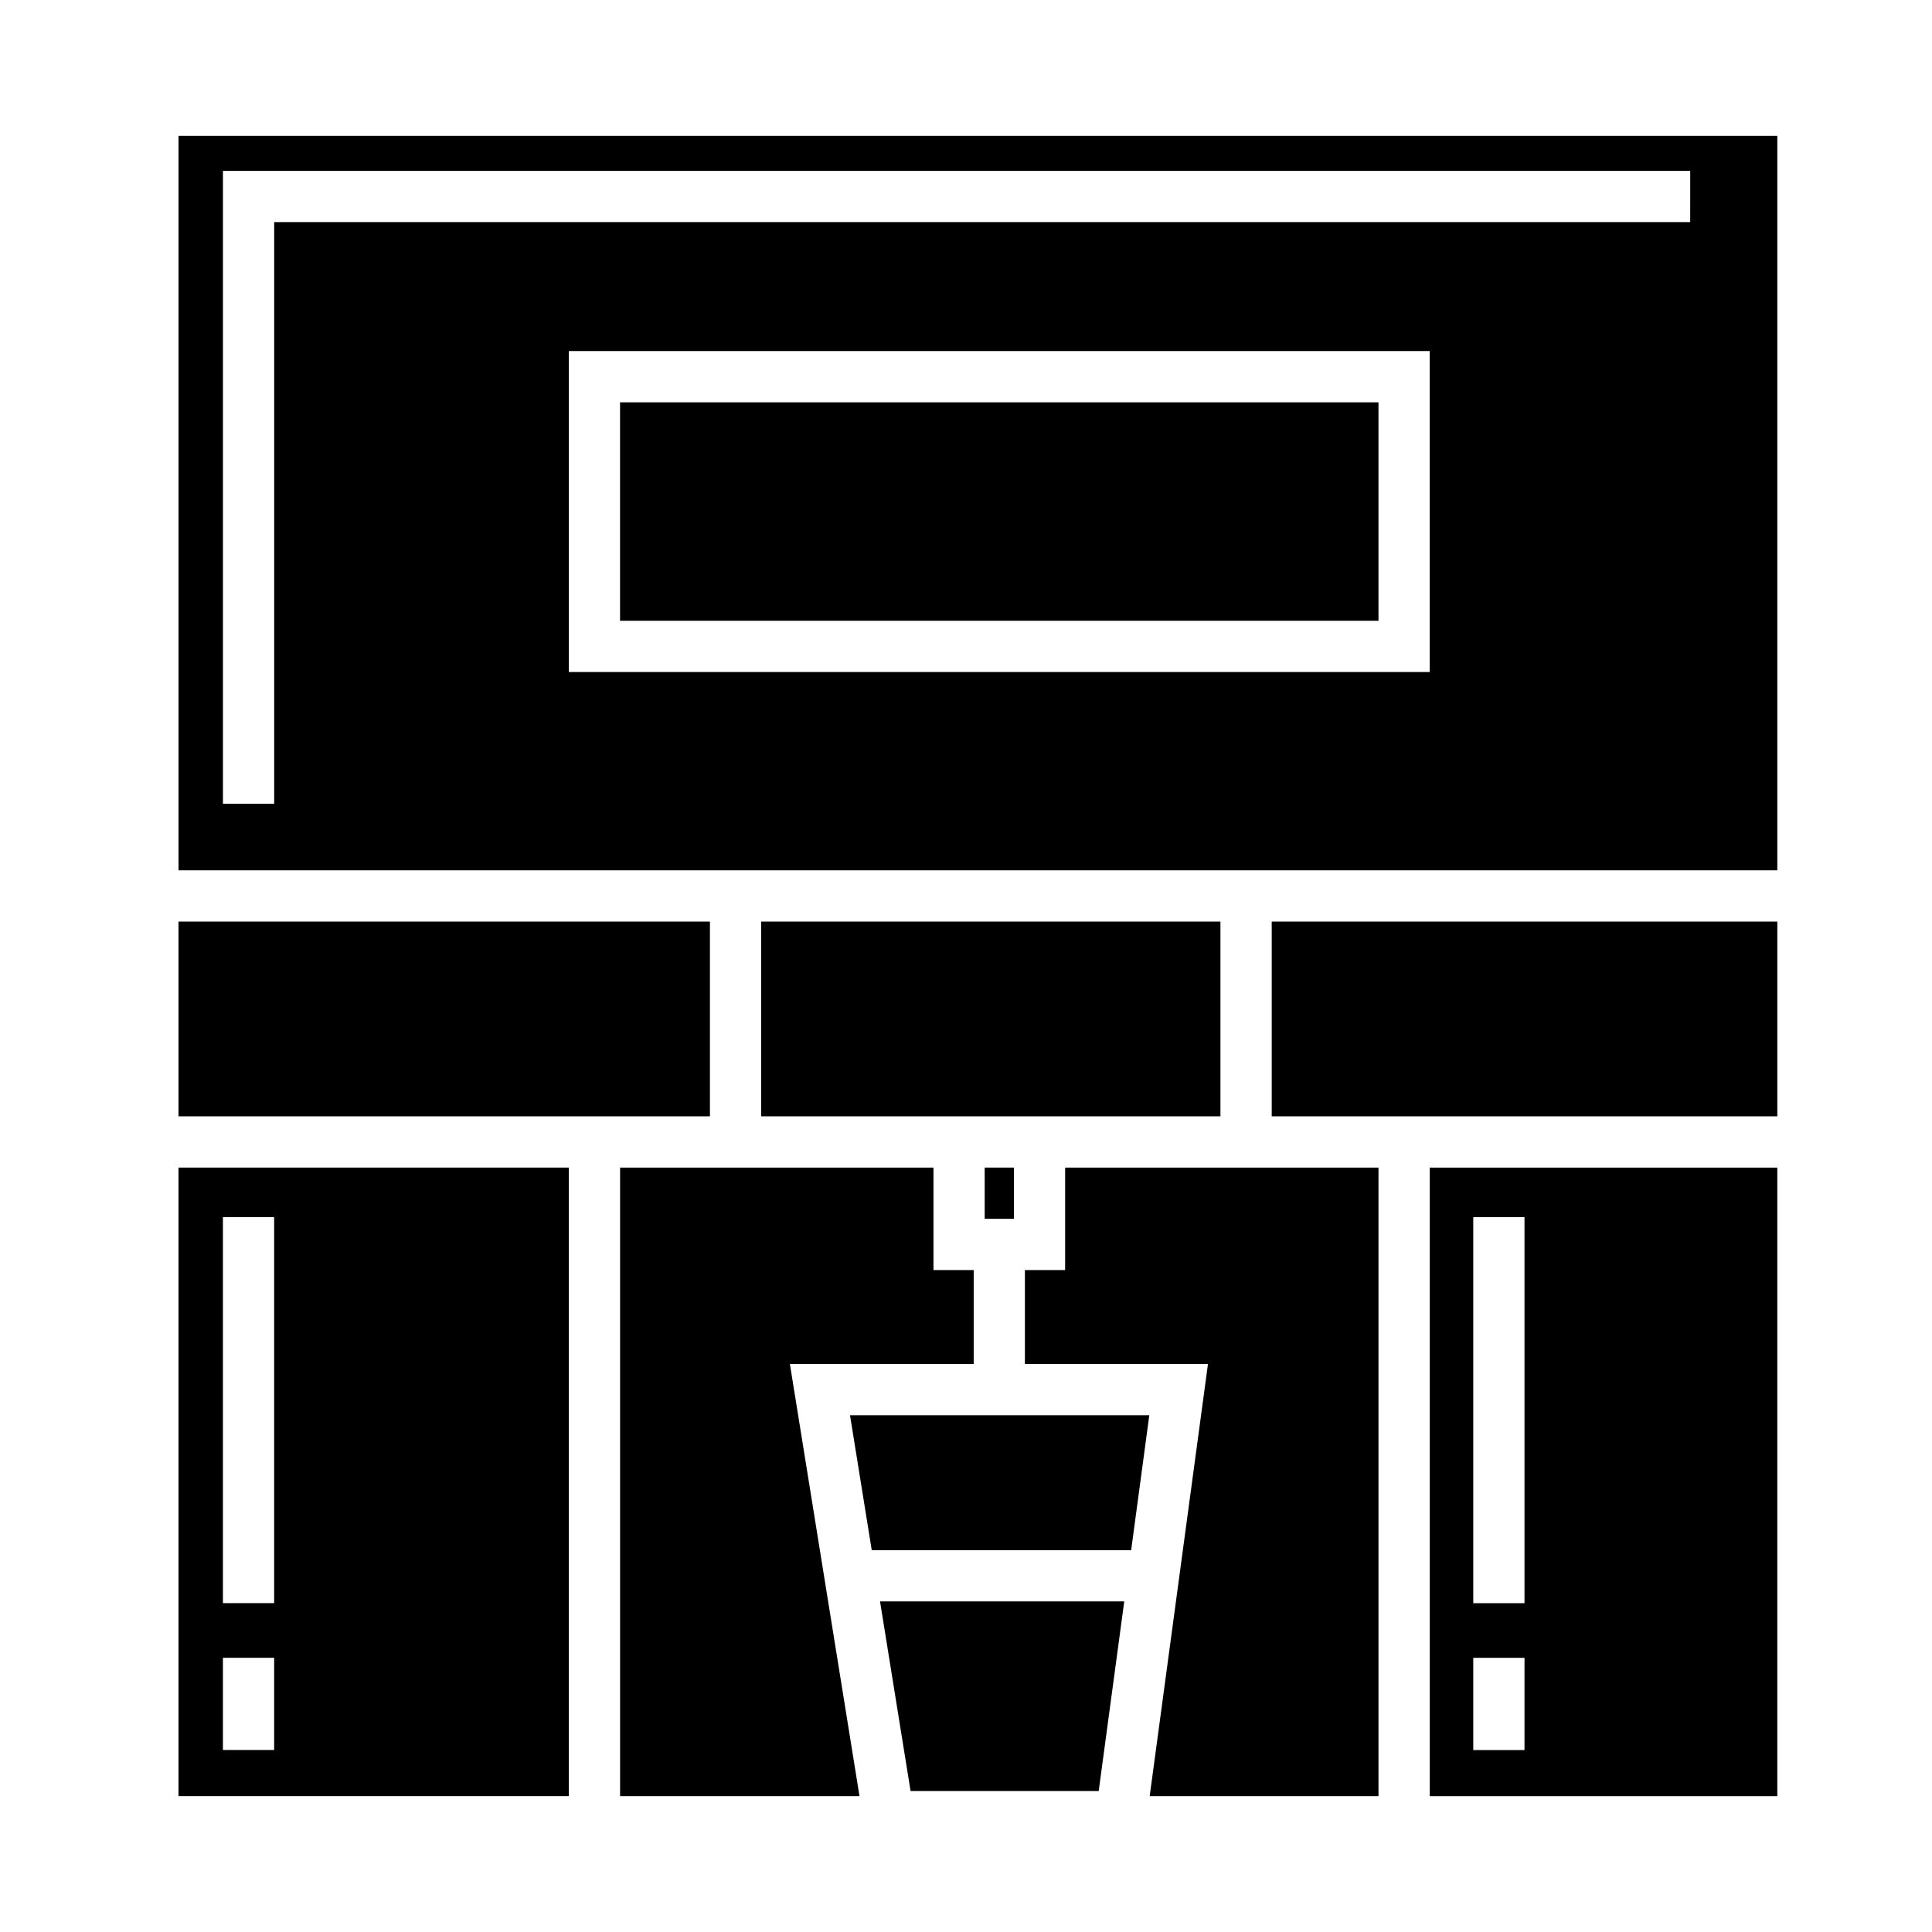
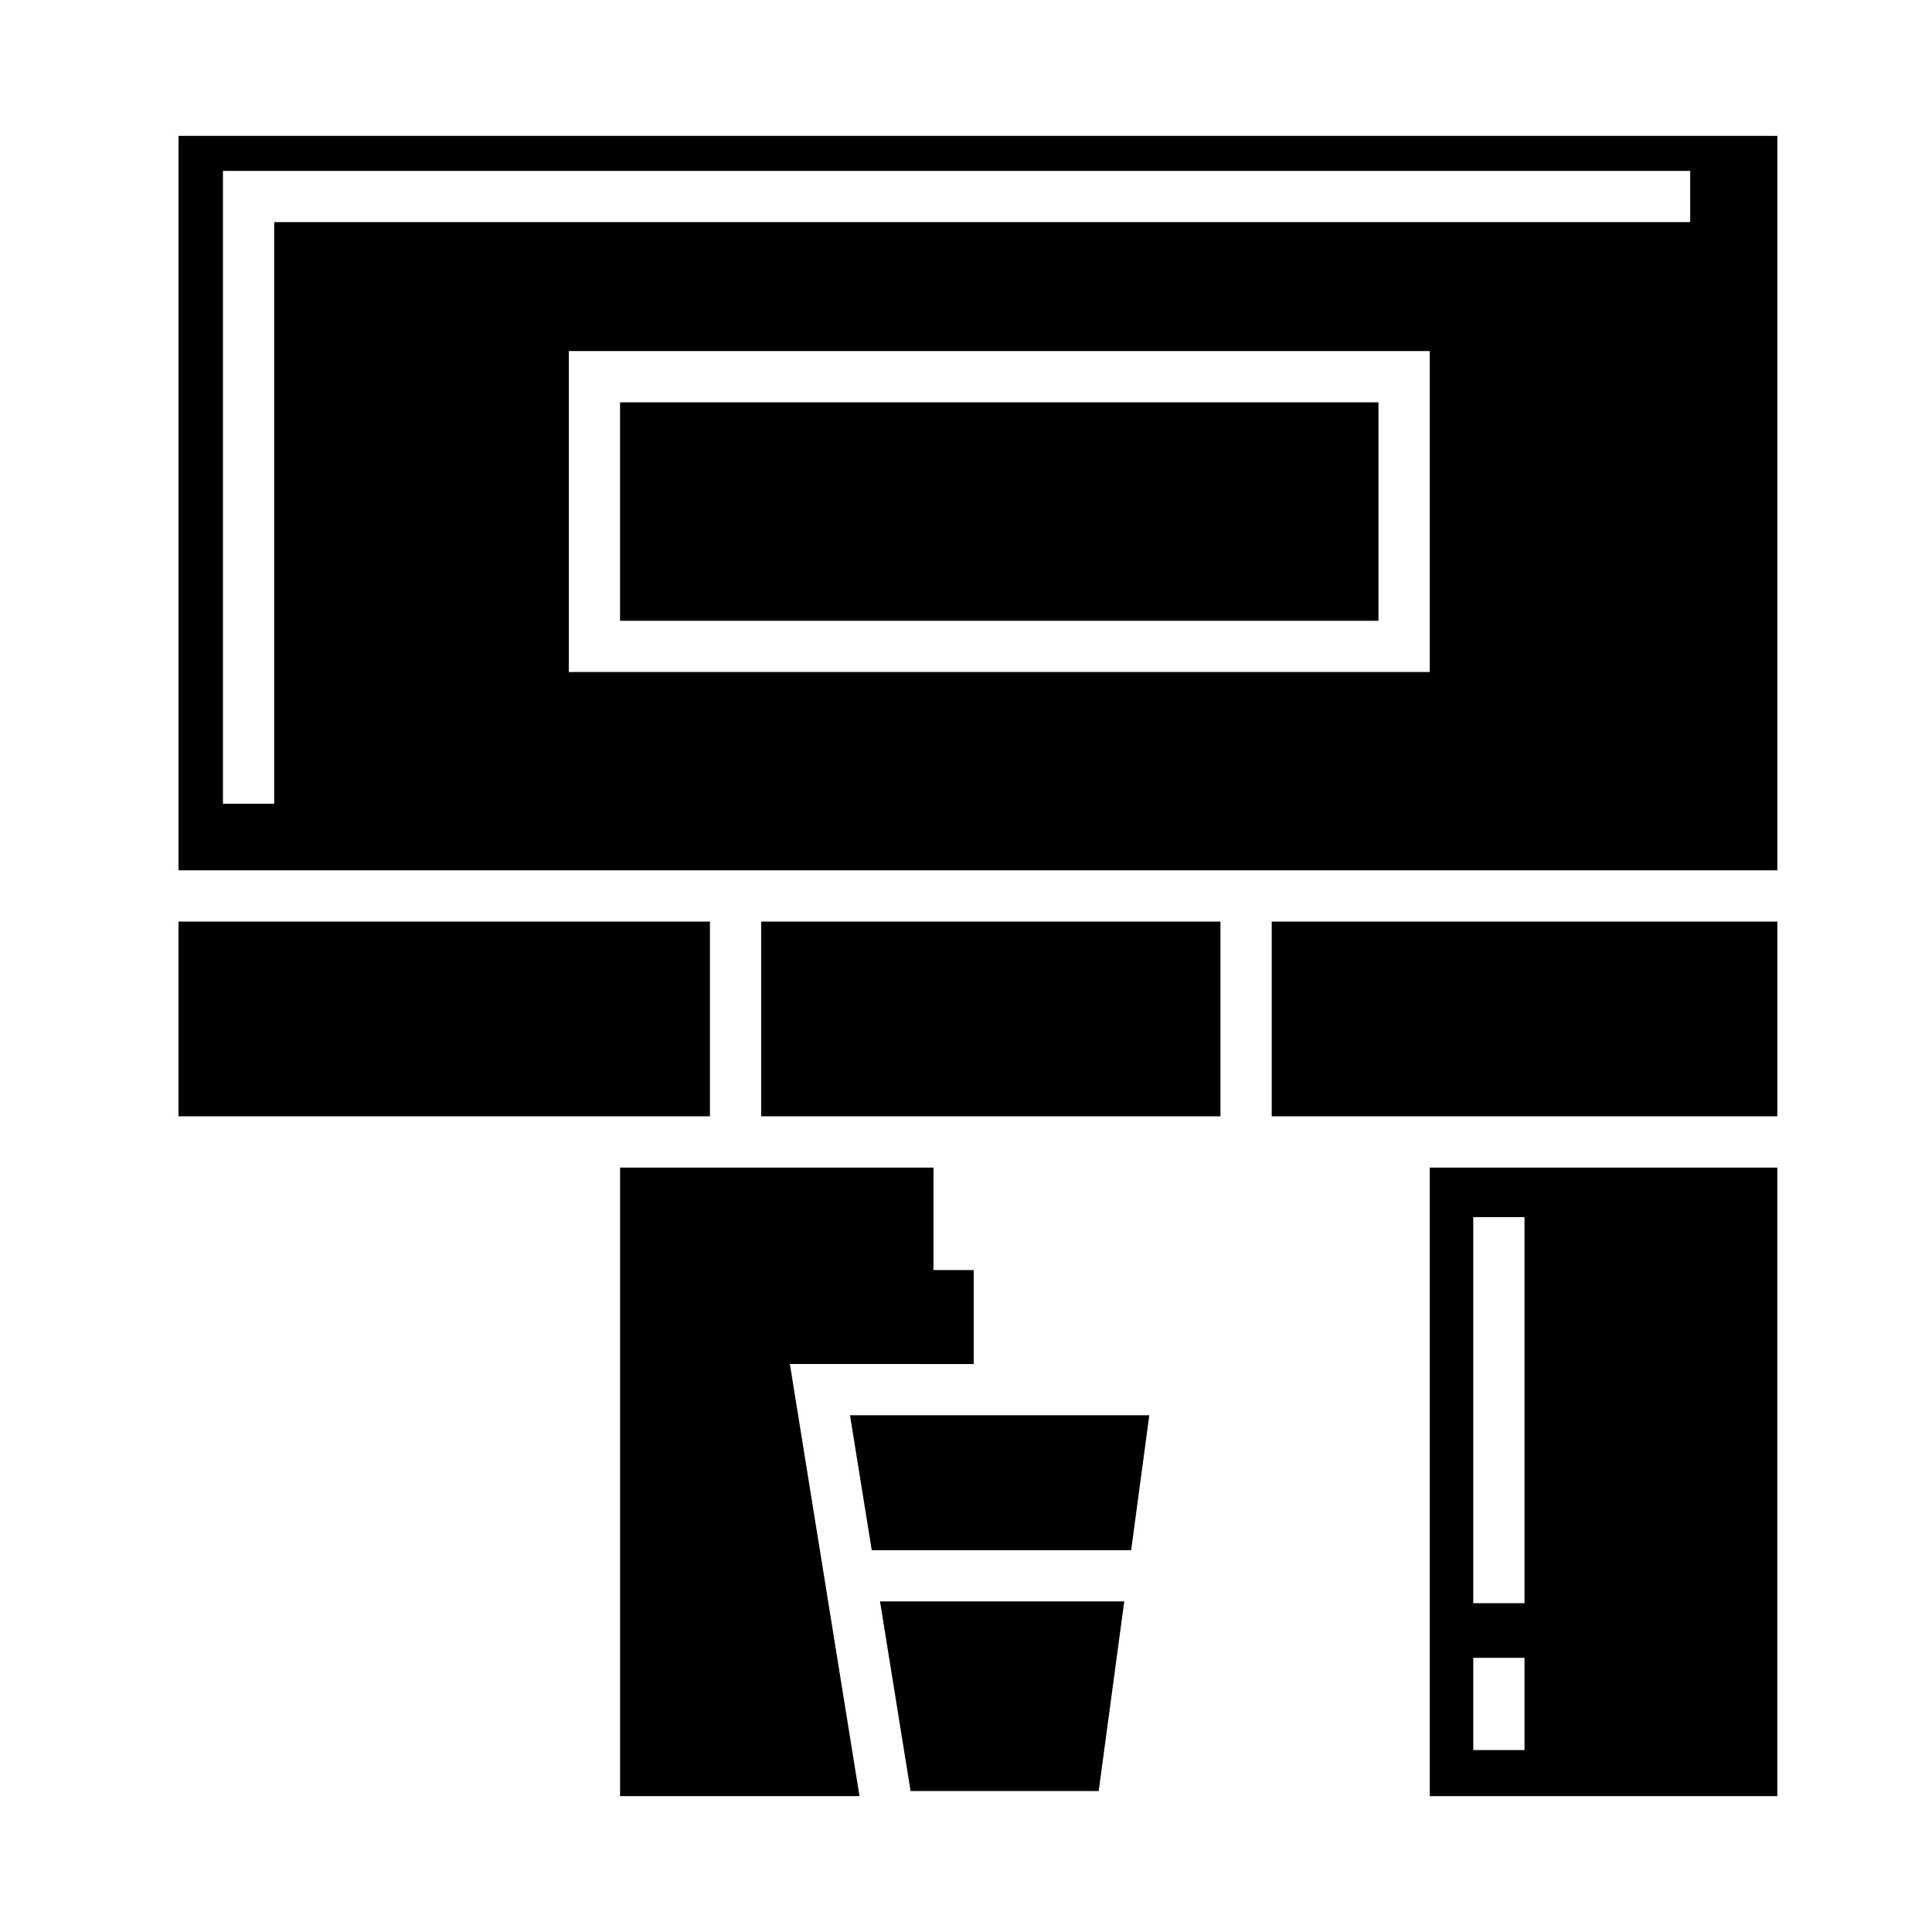
<svg xmlns="http://www.w3.org/2000/svg" fill="#000000" width="800px" height="800px" version="1.1" viewBox="144 144 512 512">
  <g>
    <path d="m522.9 620h92.105v-166.57h-92.105zm11.531-153.45h13.578v102.31h-13.578zm0 116.79h13.578v24.445h-13.578z" />
    <path d="m308.32 250.62h200.99v57.895h-200.99z" />
    <path d="m481.02 388.23h133.99v51.605h-133.99z" />
-     <path d="m426.27 480.58h-10.66v24.898h48.512l-15.445 114.52h60.637v-166.57h-83.043z" />
    <path d="m345.72 388.23h121.71v51.605h-121.71z" />
    <path d="m385.31 618.64h49.855l6.773-50.254h-64.723z" />
-     <path d="m404.95 453.42h7.742v13.574h-7.742z" />
    <path d="m615.01 180h-423.7v194.65h423.7zm-92.113 142.09h-228.15v-85.055h228.14v85.055zm69.023-119.23h-375.26v154.14h-13.578v-167.71h388.84z" />
-     <path d="m294.74 453.42h-103.44v166.57h103.44zm-78.086 154.35h-13.578v-24.438h13.578zm0-38.922h-13.578v-102.31h13.578z" />
    <path d="m402.04 505.48v-24.898h-10.66v-27.156h-83.051v166.57h63.449l-18.449-114.52z" />
    <path d="m191.3 388.23h140.84v51.605h-140.84z" />
    <path d="m375.02 554.81h68.75l4.805-35.754h-79.312z" />
  </g>
</svg>